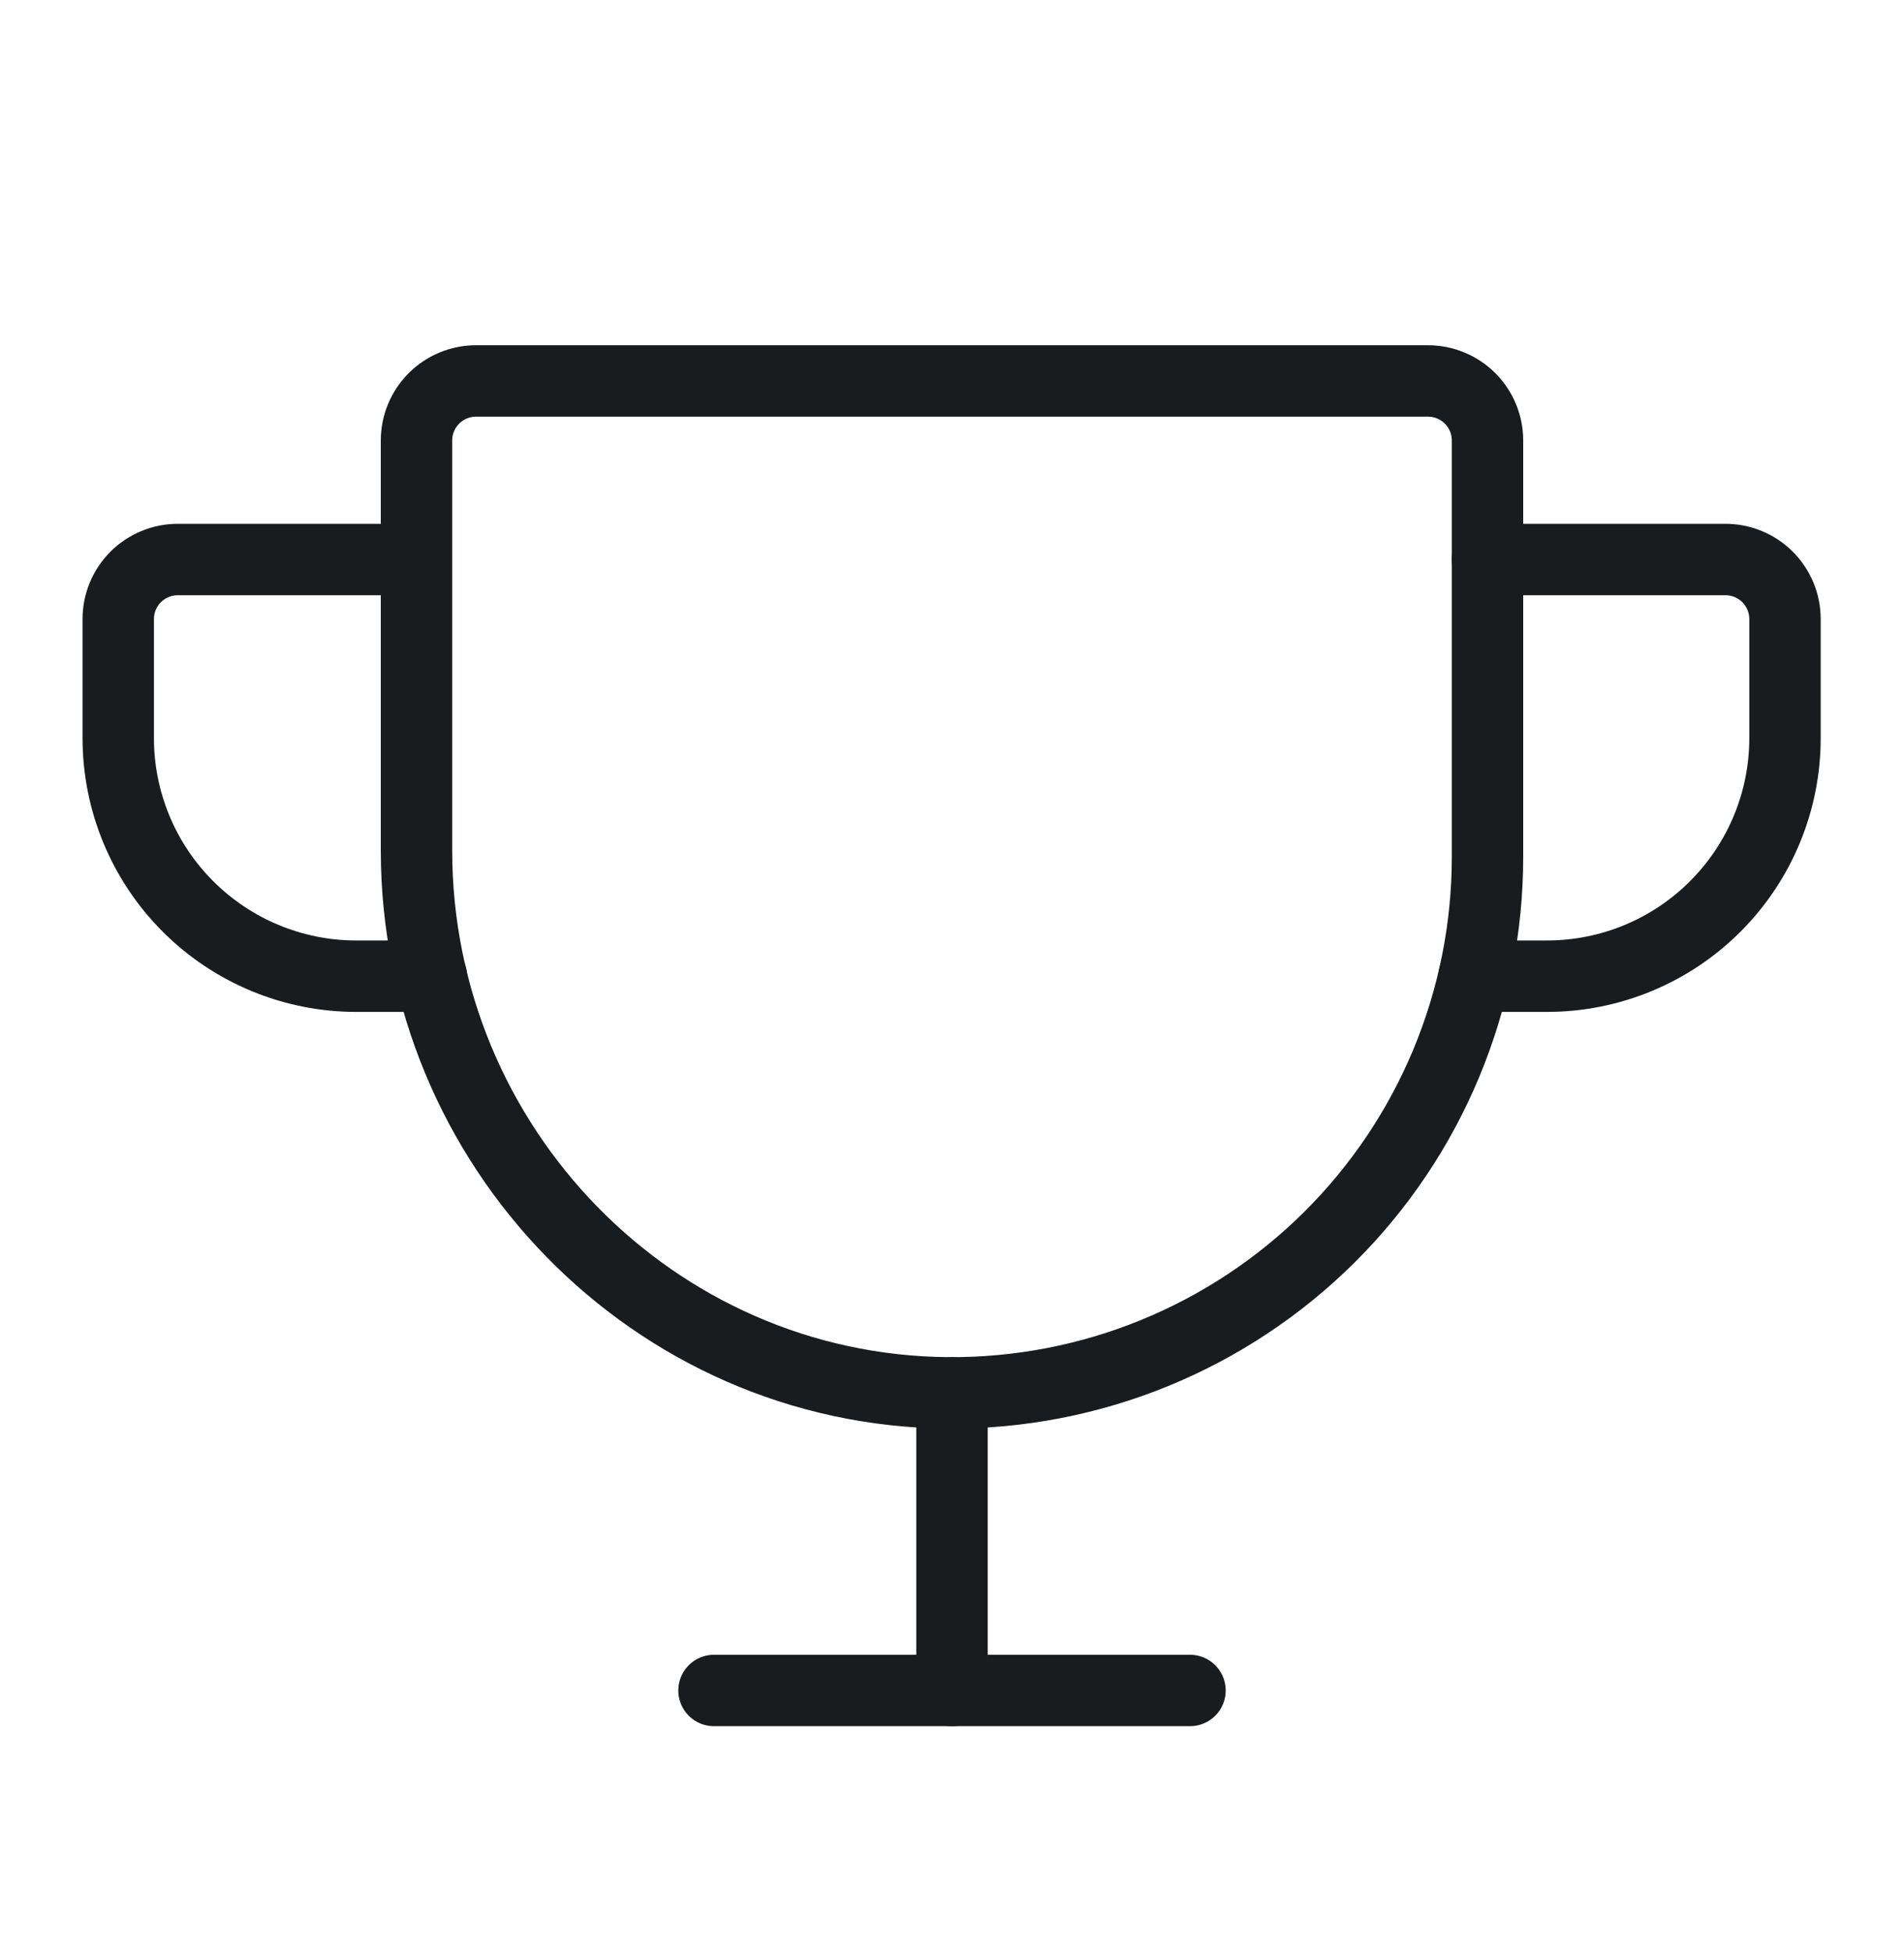
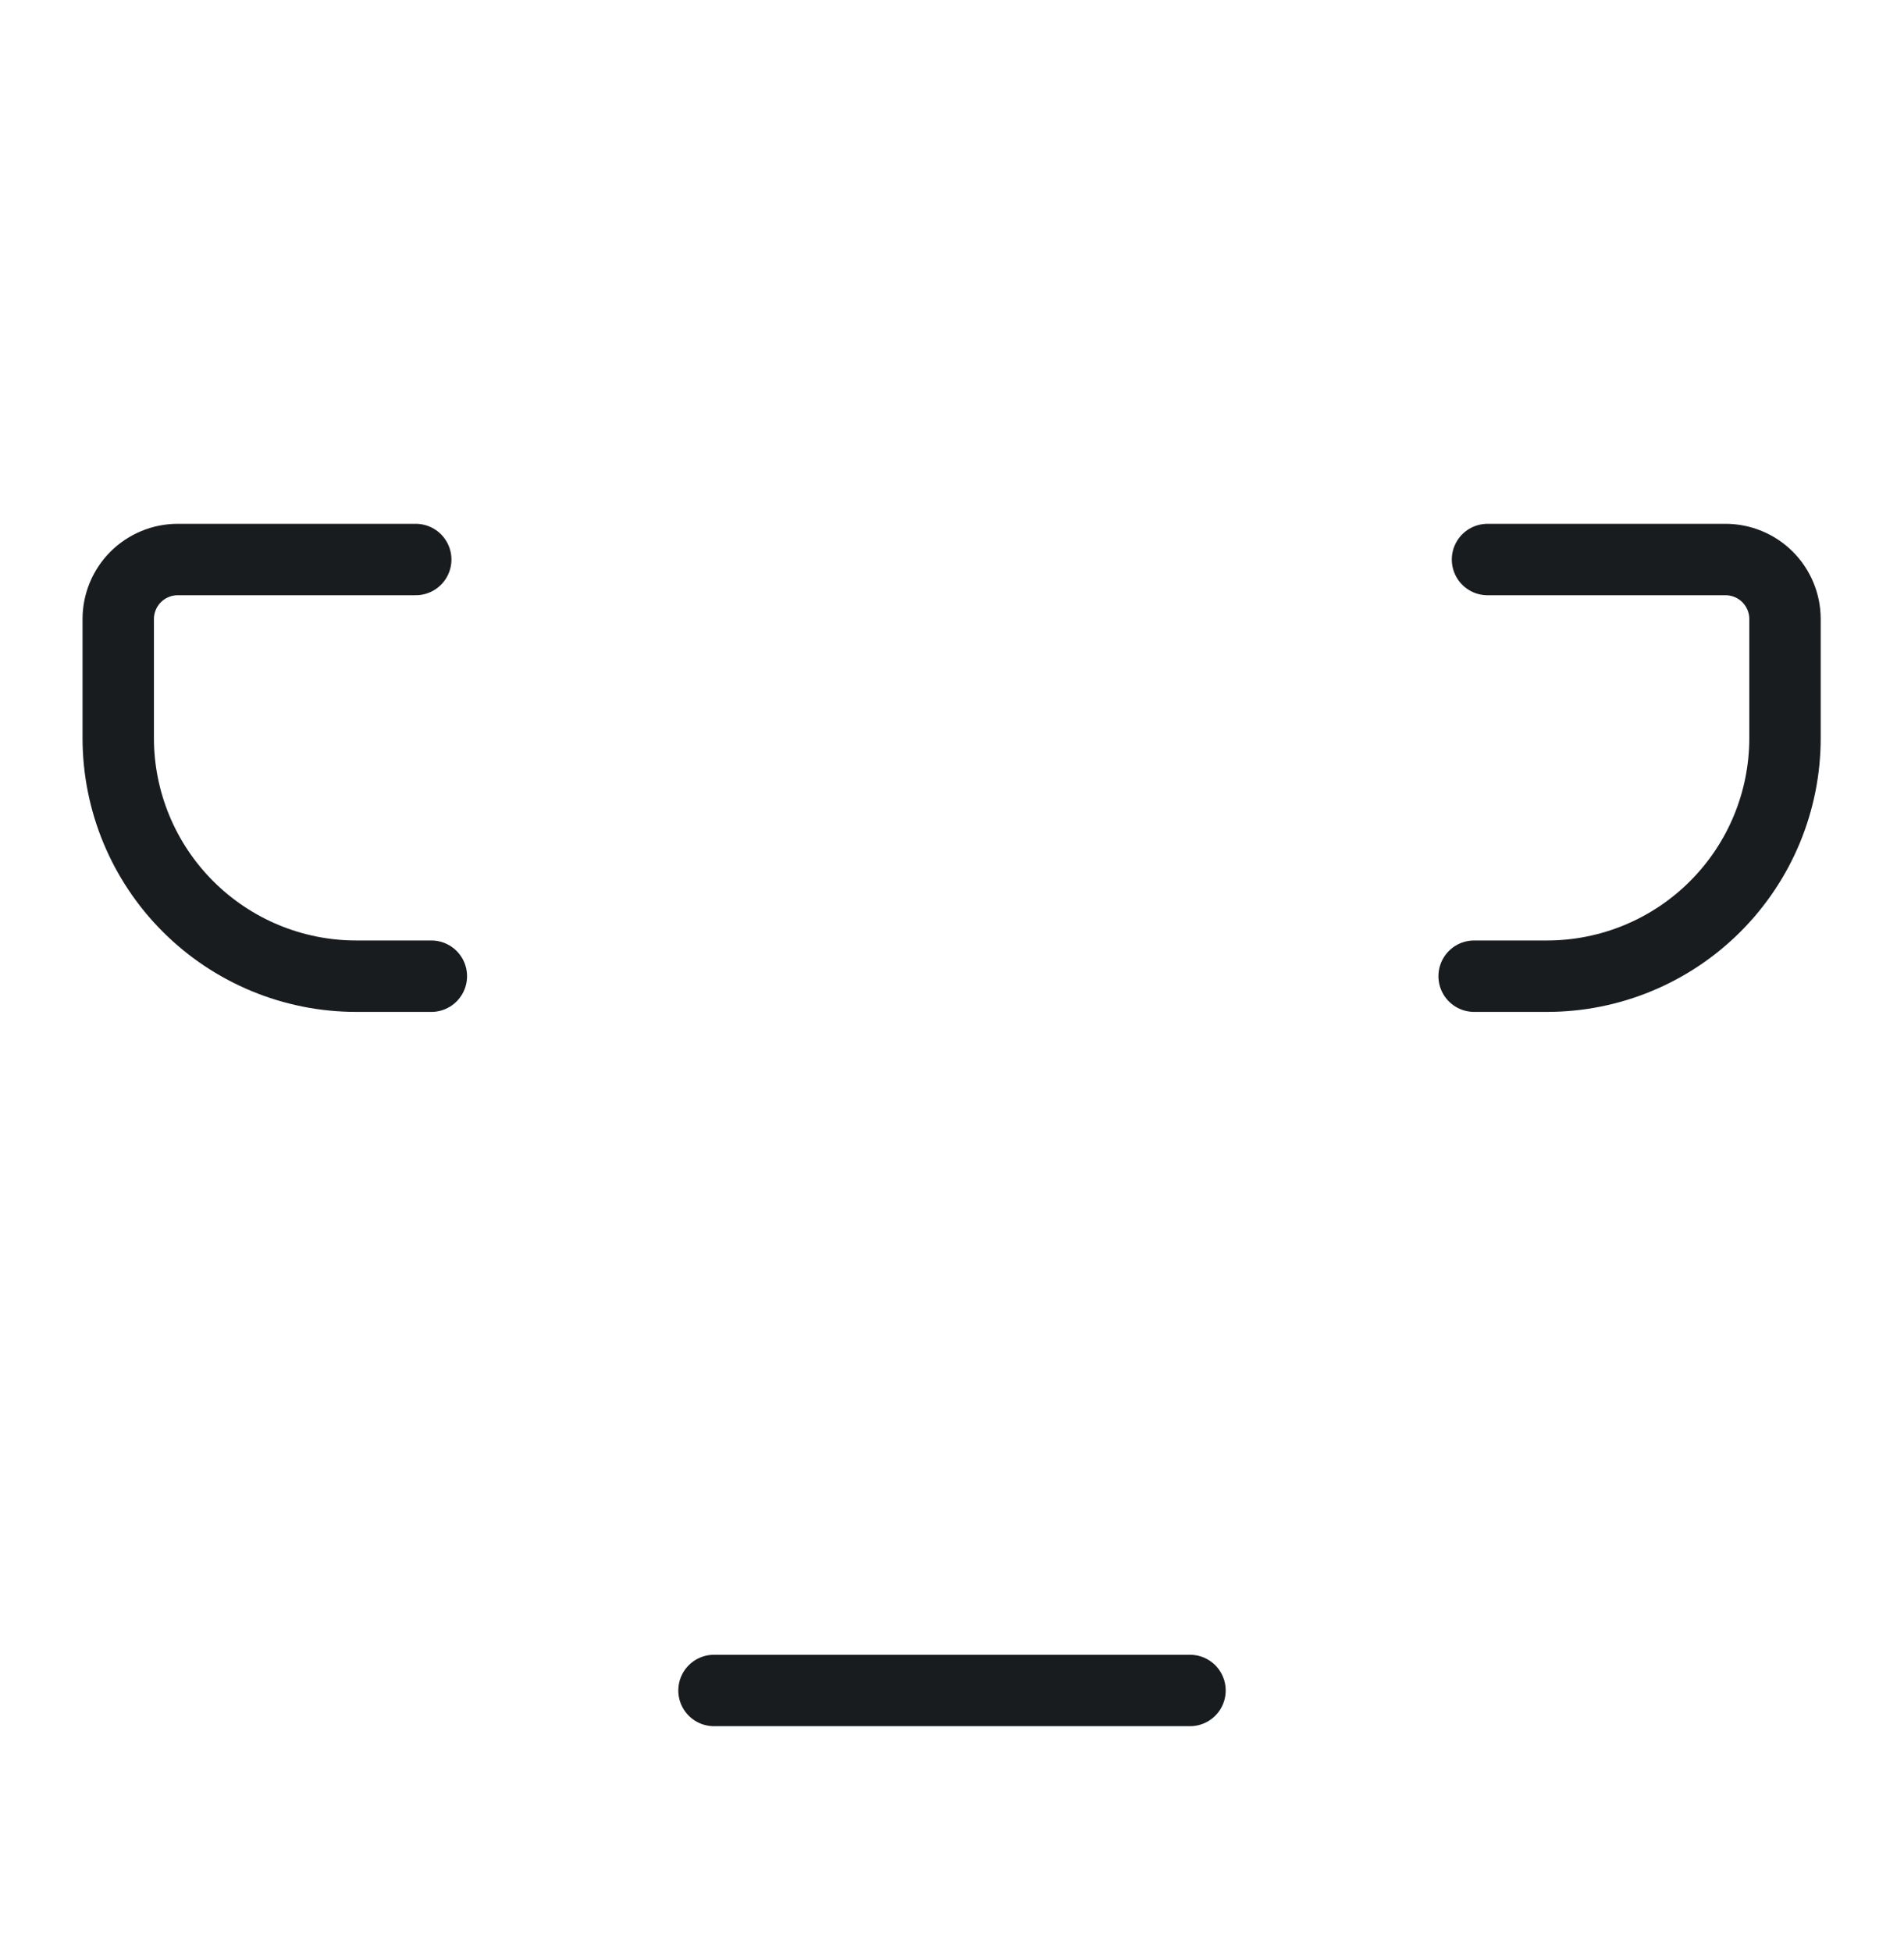
<svg xmlns="http://www.w3.org/2000/svg" width="40" height="41" viewBox="0 0 40 41" fill="none">
-   <path d="M8.75 9.25V17.859C8.75 24.062 13.719 29.203 19.922 29.25C21.406 29.26 22.877 28.977 24.251 28.416C25.625 27.855 26.874 27.028 27.927 25.983C28.98 24.937 29.816 23.693 30.386 22.323C30.956 20.953 31.25 19.484 31.25 18V9.25C31.25 8.918 31.118 8.601 30.884 8.366C30.649 8.132 30.331 8 30 8H10C9.668 8 9.351 8.132 9.116 8.366C8.882 8.601 8.75 8.918 8.75 9.25Z" stroke="#191C1F" stroke-width="1.5" stroke-linecap="round" stroke-linejoin="round" />
  <path d="M15 35.5H25" stroke="#191C1F" stroke-width="1.5" stroke-linecap="round" stroke-linejoin="round" />
-   <path d="M20 29.25V35.5" stroke="#191C1F" stroke-width="1.5" stroke-linecap="round" stroke-linejoin="round" />
  <path d="M30.969 20.5H32.5C33.826 20.5 35.098 19.973 36.035 19.035C36.973 18.098 37.5 16.826 37.5 15.5V13C37.5 12.668 37.368 12.351 37.134 12.116C36.9 11.882 36.581 11.75 36.25 11.75H31.25" stroke="#191C1F" stroke-width="1.5" stroke-linecap="round" stroke-linejoin="round" />
  <path d="M9.062 20.5H7.484C6.158 20.5 4.887 19.973 3.949 19.035C3.011 18.098 2.484 16.826 2.484 15.5V13C2.484 12.668 2.616 12.351 2.85 12.116C3.085 11.882 3.403 11.75 3.734 11.75H8.734" stroke="#191C1F" stroke-width="1.5" stroke-linecap="round" stroke-linejoin="round" />
</svg>